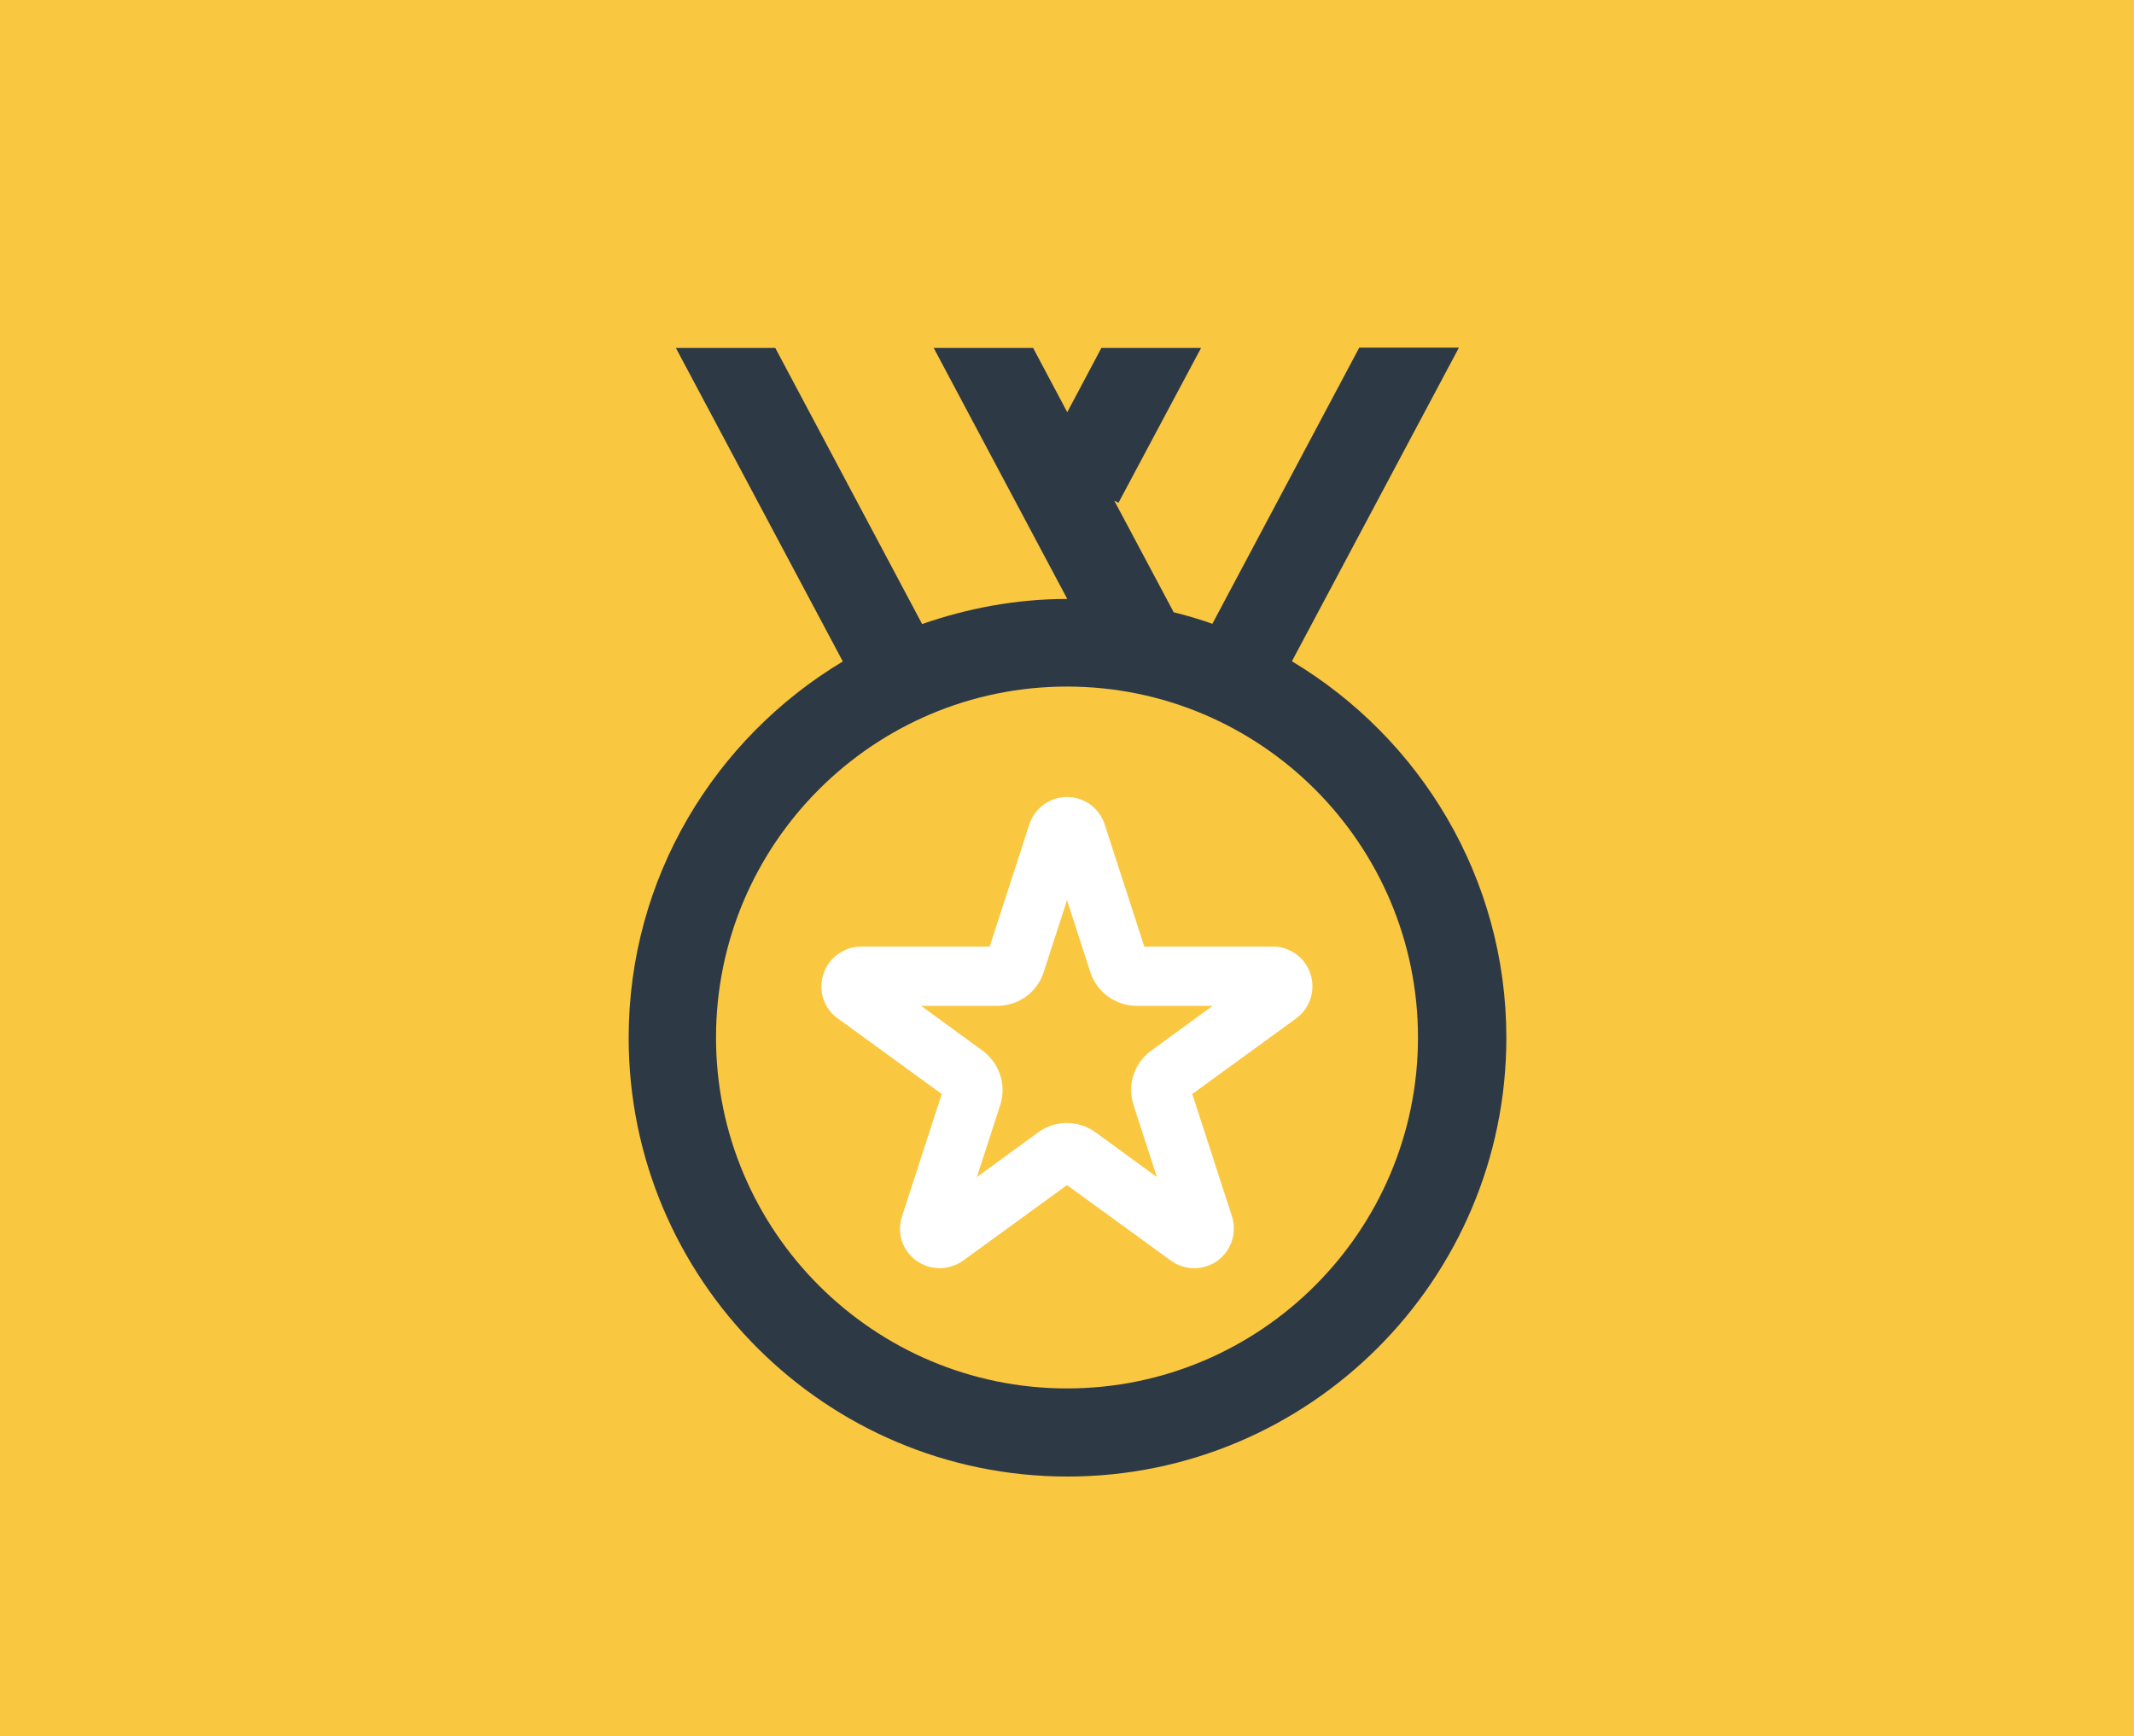
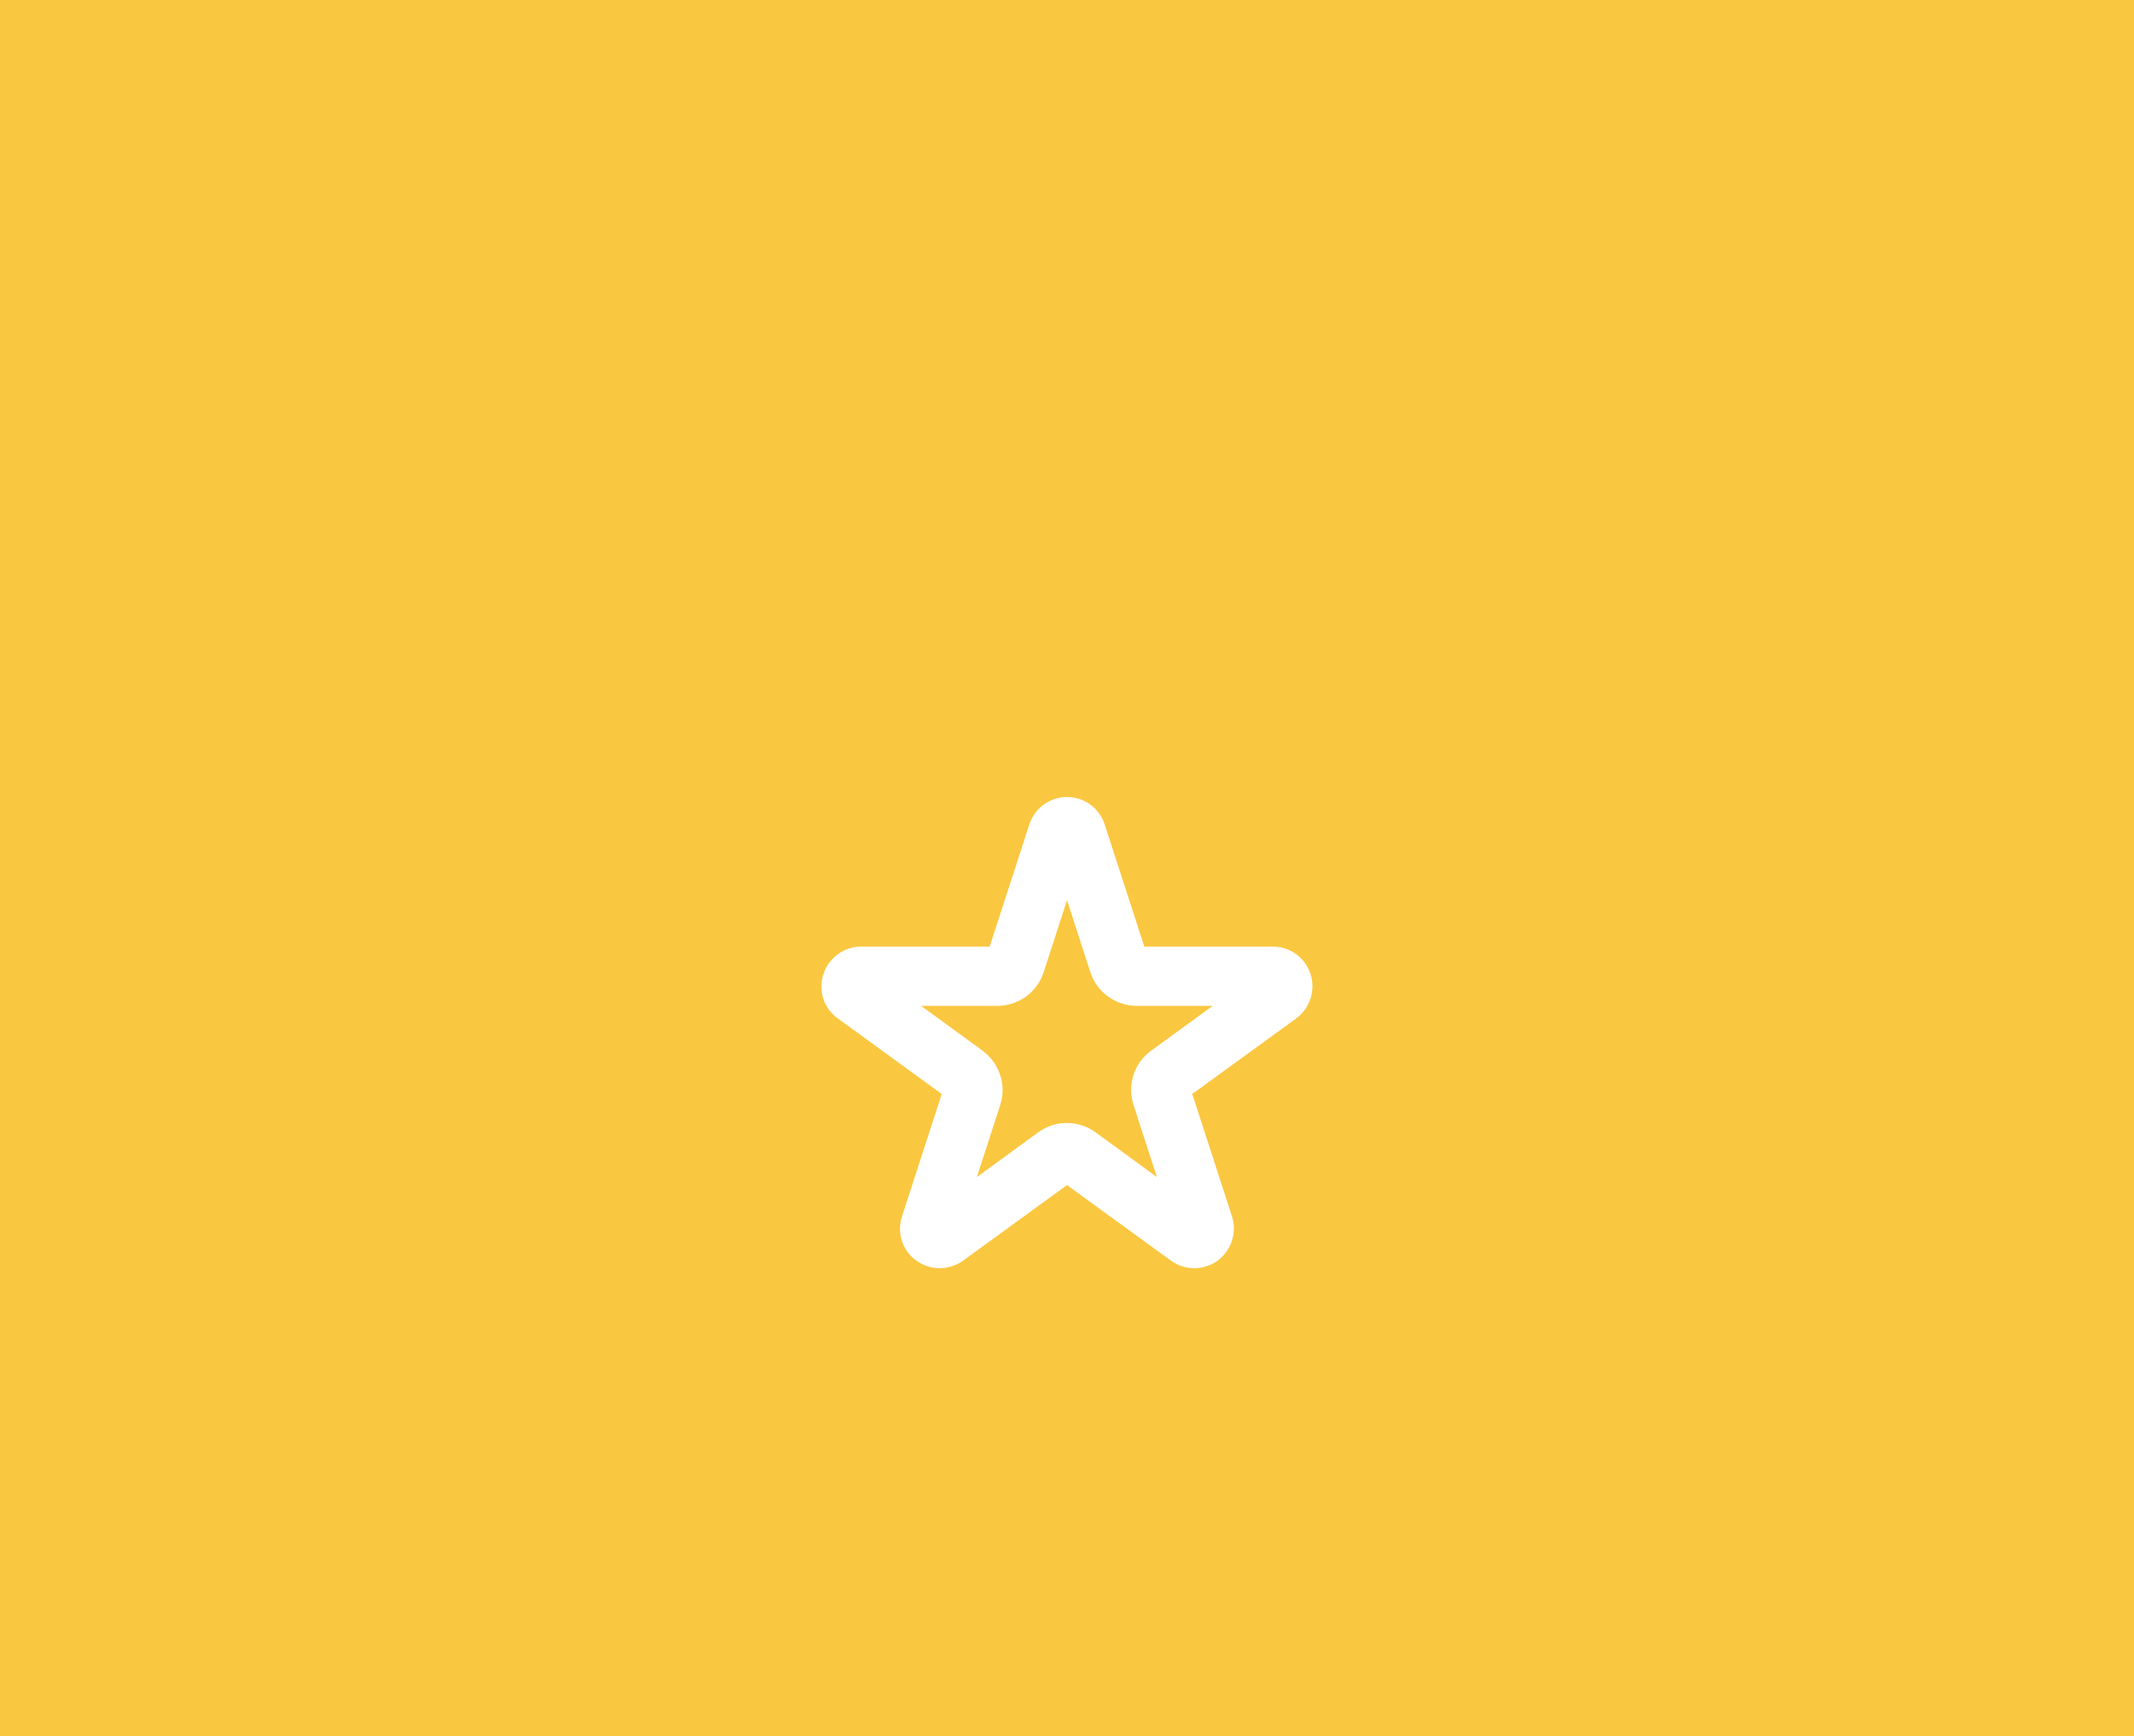
<svg xmlns="http://www.w3.org/2000/svg" id="Capa_2" data-name="Capa 2" viewBox="0 0 85 69.17">
  <defs>
    <style>
      .cls-1 {
        fill: #fac740;
      }

      .cls-2 {
        fill: #fff;
      }

      .cls-3 {
        fill: #2e3946;
      }
    </style>
  </defs>
  <g id="Capa_1-2" data-name="Capa 1">
    <g>
      <rect class="cls-1" y="0" width="85" height="69.17" />
      <g>
        <path class="cls-2" d="M47.57,50.52c-.33,0-.65-.1-.93-.3l-4.14-3.01-4.14,3.01c-.56.4-1.3.4-1.86,0-.56-.4-.79-1.11-.57-1.77l1.58-4.87-4.14-3.01c-.56-.4-.79-1.11-.57-1.77.21-.65.82-1.09,1.5-1.09h5.12l1.58-4.87c.21-.65.82-1.09,1.5-1.09h0c.69,0,1.29.44,1.5,1.09l1.58,4.87h5.12c.69,0,1.29.44,1.5,1.09.21.65-.02,1.36-.57,1.77l-4.14,3.01,1.58,4.87c.21.65-.02,1.36-.57,1.77-.28.2-.6.3-.93.3ZM36.69,40.07l2.44,1.78c.68.5.97,1.37.71,2.17l-.93,2.87,2.44-1.78c.68-.5,1.6-.5,2.29,0l2.44,1.78-.93-2.87c-.26-.8.02-1.68.71-2.17l2.44-1.78h-3.02c-.84,0-1.59-.54-1.85-1.34l-.93-2.87-.93,2.87c-.26.8-1,1.34-1.85,1.34h-3.02Z" />
-         <path class="cls-3" d="M51.46,26.34l6.65-12.49h-3.97l-5.85,11c-.5-.18-1.02-.33-1.54-.46l-2.37-4.45.17.09,3.29-6.17h-3.97l-1.36,2.56-1.36-2.56h-3.96l5.32,10c-2.03,0-3.97.37-5.78,1l-5.85-11h-3.96l6.65,12.49c-5.1,3.06-8.53,8.62-8.53,14.99,0,9.64,7.84,17.48,17.48,17.48s17.48-7.84,17.48-17.48c0-6.36-3.43-11.93-8.53-14.99ZM42.5,55.31c-7.71,0-13.98-6.27-13.98-13.98s6.27-13.98,13.98-13.98,13.98,6.27,13.98,13.98-6.27,13.98-13.98,13.98Z" />
      </g>
    </g>
  </g>
</svg>